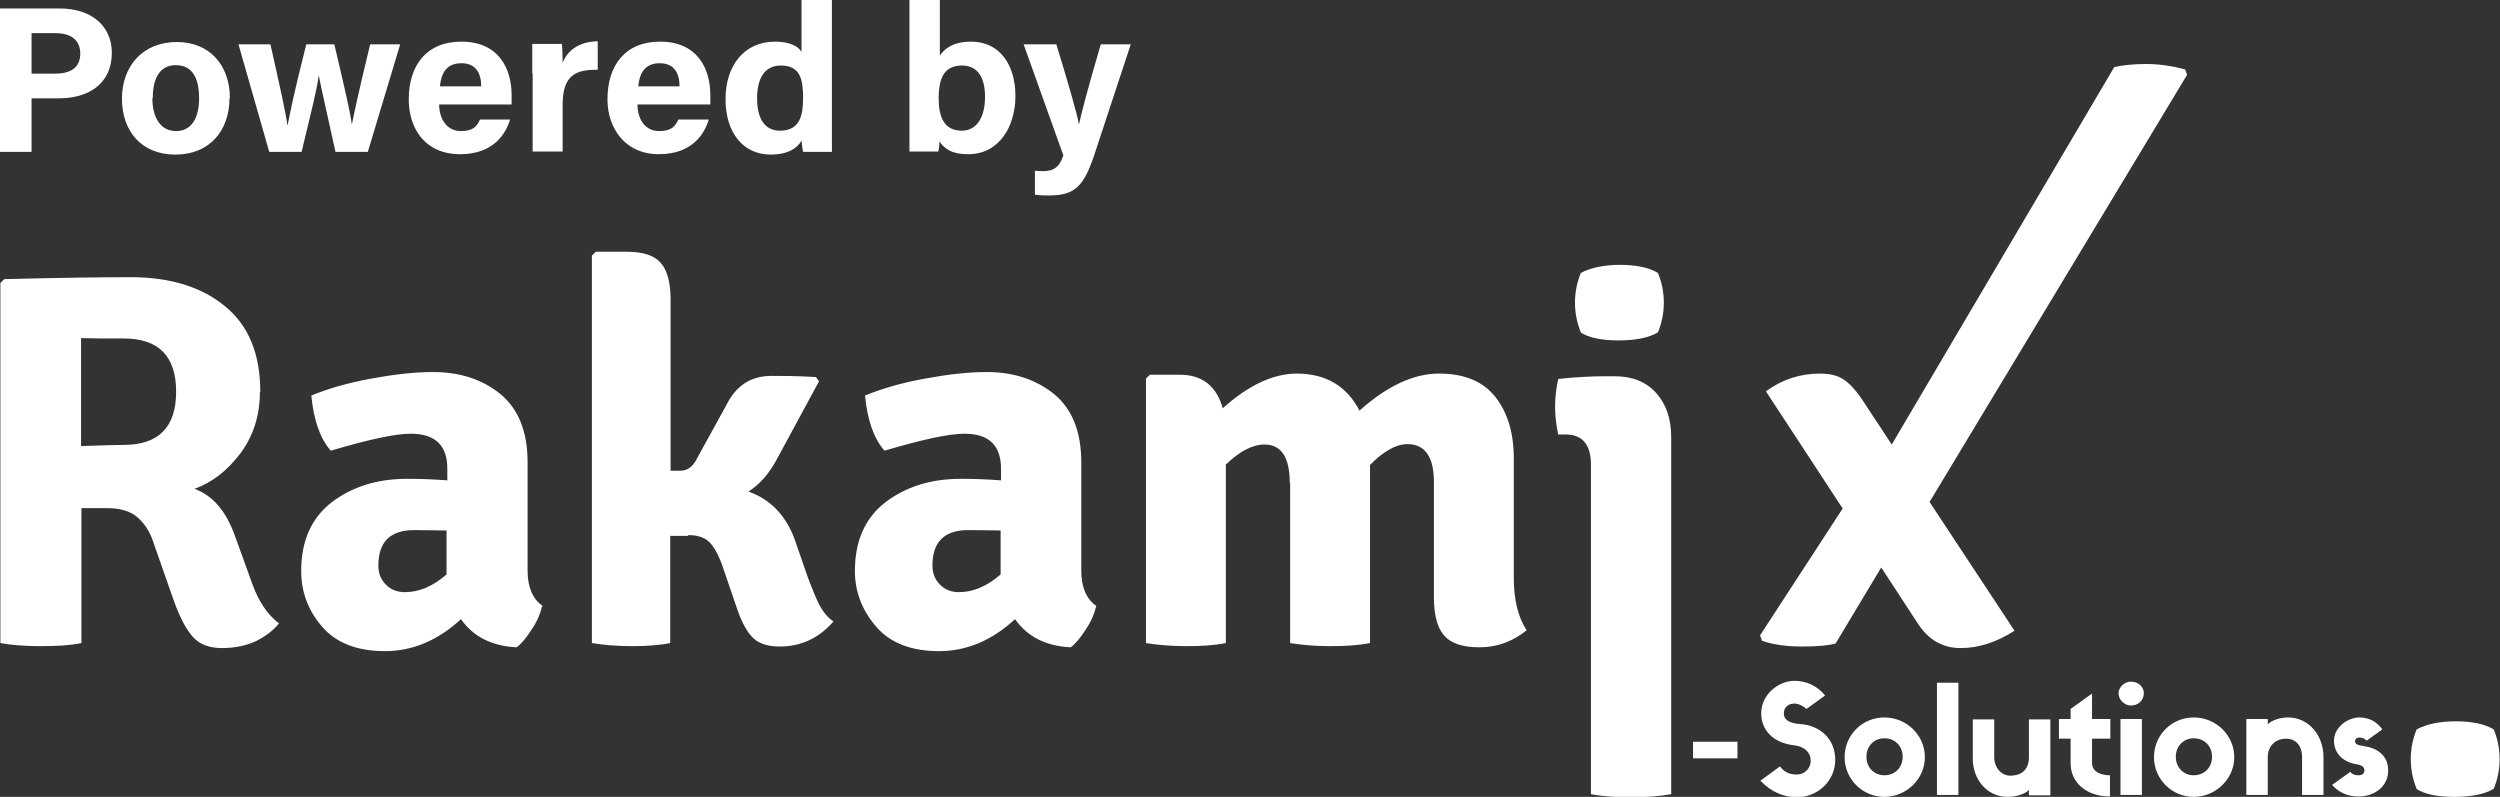
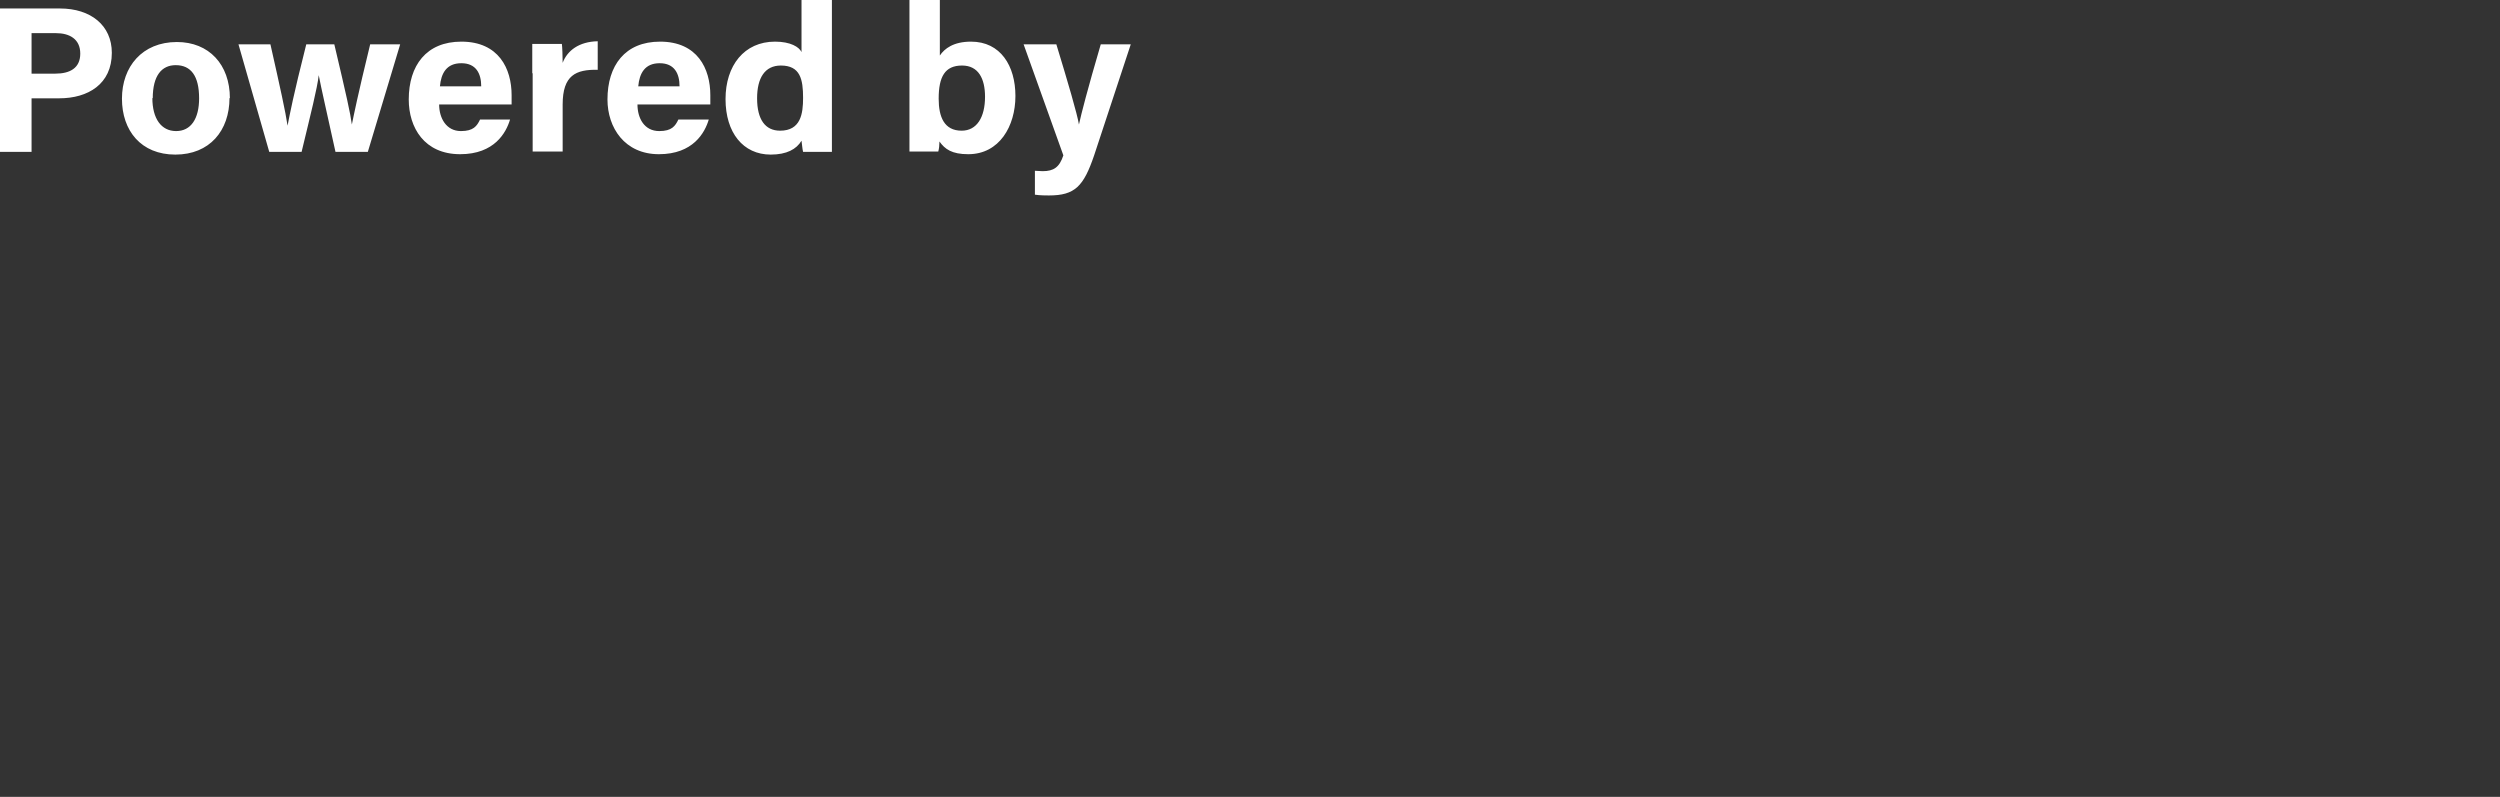
<svg xmlns="http://www.w3.org/2000/svg" width="160" height="51" viewBox="0 0 160 51" fill="none">
  <rect x="0" y="0" width="160" height="51" fill="#333333" stroke="none" />
  <g clip-path="url(#clip0_1033_774)">
-     <path fill-rule="evenodd" clip-rule="evenodd" d="M16.634 25.068C16.634 26.598 16.21 27.906 15.387 29.016C14.539 30.126 13.566 30.891 12.444 31.286C13.616 31.705 14.489 32.717 15.063 34.37L16.16 37.405C16.559 38.491 17.108 39.33 17.856 39.897C17.507 40.341 17.008 40.711 16.384 41.032C15.736 41.328 15.013 41.476 14.215 41.476C13.417 41.476 12.793 41.254 12.369 40.785C11.945 40.341 11.521 39.551 11.123 38.441L9.826 34.74C9.601 34.025 9.252 33.507 8.803 33.112C8.354 32.717 7.706 32.52 6.833 32.52H5.212V41.155C4.514 41.303 3.666 41.353 2.594 41.353C1.522 41.353 0.674 41.279 0.025 41.155V18.11L0.275 17.864C4.115 17.765 6.833 17.74 8.379 17.74C10.873 17.74 12.893 18.357 14.389 19.591C15.911 20.824 16.659 22.65 16.659 25.093M82.544 30.891C82.544 29.263 81.995 28.448 80.923 28.448C80.15 28.448 79.327 28.893 78.454 29.732V41.155C77.731 41.303 76.908 41.353 75.936 41.353C74.963 41.353 74.09 41.279 73.342 41.155V24.229L73.591 23.983H75.511C76.933 23.983 77.856 24.698 78.255 26.129C79.901 24.649 81.497 23.909 82.993 23.909C84.838 23.909 86.185 24.698 87.008 26.277C88.778 24.698 90.474 23.909 92.095 23.909C93.716 23.909 94.913 24.402 95.711 25.414C96.484 26.401 96.883 27.708 96.883 29.337V36.986C96.883 38.392 97.157 39.502 97.706 40.341C96.808 41.057 95.811 41.427 94.689 41.427C93.566 41.427 92.818 41.155 92.394 40.637C91.97 40.119 91.771 39.33 91.771 38.244V30.842C91.771 29.238 91.197 28.424 90.075 28.424C89.352 28.424 88.554 28.868 87.681 29.756V41.155C86.958 41.303 86.11 41.353 85.138 41.353C84.165 41.353 83.317 41.279 82.569 41.155V30.891H82.544ZM70.15 38.811C70.05 39.255 69.851 39.749 69.502 40.267C69.177 40.785 68.853 41.18 68.529 41.427C66.958 41.353 65.761 40.761 64.963 39.626C63.492 40.983 61.871 41.673 60.1 41.673C58.33 41.673 56.983 41.155 56.085 40.119C55.187 39.083 54.714 37.898 54.714 36.541C54.714 34.617 55.362 33.161 56.659 32.15C57.955 31.163 59.551 30.644 61.497 30.644C62.245 30.644 63.117 30.669 64.065 30.743V30.003C64.065 28.498 63.292 27.758 61.721 27.758C60.724 27.758 59.028 28.128 56.609 28.843C55.911 28.054 55.512 26.869 55.362 25.315C56.434 24.871 57.706 24.501 59.202 24.229C60.674 23.958 61.995 23.81 63.142 23.81C64.863 23.81 66.285 24.279 67.457 25.216C68.604 26.154 69.202 27.61 69.202 29.584V36.517C69.202 37.578 69.526 38.343 70.175 38.787M61.372 37.898C62.27 37.898 63.167 37.528 64.04 36.763V33.951C63.541 33.951 62.843 33.926 61.97 33.926C60.424 33.926 59.676 34.691 59.676 36.196C59.676 36.665 59.826 37.084 60.15 37.405C60.449 37.726 60.873 37.898 61.372 37.898ZM44.015 34.296H42.893V41.155C42.17 41.303 41.347 41.353 40.424 41.353C39.502 41.353 38.629 41.279 37.881 41.155V16.358L38.13 16.112H40.125C41.123 16.112 41.846 16.334 42.27 16.803C42.694 17.271 42.918 18.061 42.918 19.171V30.126H43.541C43.941 30.126 44.265 29.929 44.514 29.509L46.484 25.932C47.108 24.673 48.055 24.057 49.377 24.057C50.05 24.057 50.998 24.057 52.22 24.131L52.419 24.402L49.626 29.559C49.177 30.348 48.629 30.99 47.906 31.459C49.277 31.952 50.25 32.939 50.823 34.419L51.696 36.936C52.07 37.923 52.344 38.589 52.569 38.935C52.793 39.305 53.043 39.576 53.342 39.774C52.419 40.834 51.272 41.377 49.901 41.377C49.177 41.377 48.604 41.205 48.23 40.859C47.856 40.514 47.507 39.922 47.207 39.058L46.185 36.073C45.911 35.357 45.611 34.864 45.312 34.617C45.013 34.37 44.589 34.247 44.065 34.247M34.689 38.811C34.589 39.255 34.389 39.749 34.04 40.267C33.716 40.785 33.392 41.18 33.068 41.427C31.497 41.353 30.3 40.761 29.502 39.626C28.03 40.983 26.409 41.673 24.639 41.673C22.868 41.673 21.521 41.155 20.624 40.119C19.726 39.083 19.277 37.898 19.277 36.541C19.277 34.617 19.925 33.161 21.222 32.15C22.519 31.163 24.115 30.644 26.06 30.644C26.808 30.644 27.681 30.669 28.629 30.743V30.003C28.629 28.498 27.856 27.758 26.285 27.758C25.287 27.758 23.591 28.128 21.172 28.843C20.474 28.054 20.075 26.869 19.925 25.315C20.998 24.871 22.27 24.501 23.766 24.229C25.237 23.958 26.559 23.81 27.706 23.81C29.427 23.81 30.873 24.279 32.02 25.216C33.167 26.154 33.766 27.61 33.766 29.584V36.517C33.766 37.578 34.09 38.343 34.739 38.787M25.911 37.898C26.808 37.898 27.706 37.528 28.579 36.763V33.951C28.08 33.951 27.382 33.926 26.509 33.926C24.963 33.926 24.215 34.691 24.215 36.196C24.215 36.665 24.364 37.084 24.689 37.405C24.988 37.726 25.412 37.898 25.911 37.898ZM5.187 21.639V28.547C6.709 28.498 7.606 28.473 7.931 28.473C10.15 28.473 11.272 27.338 11.272 25.068C11.272 22.798 10.15 21.663 7.931 21.663C6.783 21.663 5.861 21.663 5.187 21.639ZM106.958 28.004C106.958 26.795 106.634 25.858 105.985 25.142C105.337 24.427 104.464 24.081 103.342 24.081H102.644C101.846 24.081 100.873 24.131 99.726 24.254C99.601 24.822 99.526 25.414 99.526 26.03C99.526 26.647 99.601 27.239 99.726 27.807H100.2C101.272 27.807 101.821 28.448 101.821 29.756V50.827C102.569 50.975 103.442 51.025 104.439 51.025C105.437 51.025 106.26 50.951 106.958 50.827V28.029M121.073 28.448L119.103 25.463C118.729 24.92 118.354 24.525 117.98 24.279C117.606 24.032 117.108 23.909 116.484 23.909C115.212 23.909 114.065 24.279 113.018 25.044L117.931 32.544L112.644 40.662L112.768 41.007C113.467 41.254 114.315 41.377 115.337 41.377C116.359 41.377 117.083 41.303 117.482 41.18L120.399 36.319L122.768 39.946C123.442 40.958 124.339 41.476 125.487 41.476C126.634 41.476 127.781 41.106 128.928 40.366L123.492 32.125L139.975 4.787L139.851 4.441C139.003 4.219 138.18 4.096 137.357 4.096C136.534 4.096 135.861 4.17 135.312 4.293L121.073 28.448ZM154.664 50.482C154.414 49.865 154.29 49.248 154.29 48.582C154.29 47.916 154.414 47.299 154.664 46.682C155.312 46.337 156.16 46.164 157.182 46.164C158.205 46.164 159.028 46.337 159.601 46.682C159.851 47.299 159.975 47.916 159.975 48.582C159.975 49.248 159.851 49.865 159.601 50.482C159.028 50.827 158.18 51 157.083 51C155.985 51 155.162 50.827 154.639 50.482" fill="white" />
-     <path fill-rule="evenodd" clip-rule="evenodd" d="M101.172 21.268C100.923 20.652 100.798 20.01 100.798 19.369C100.798 18.727 100.923 18.086 101.172 17.469C101.82 17.123 102.668 16.951 103.691 16.951C104.713 16.951 105.536 17.123 106.11 17.469C106.359 18.086 106.484 18.703 106.484 19.369C106.484 20.035 106.359 20.652 106.11 21.268C105.536 21.614 104.688 21.787 103.591 21.787C102.494 21.787 101.671 21.614 101.147 21.268M120.598 49.618C119.975 49.618 119.451 49.15 119.451 48.434C119.451 47.718 119.975 47.25 120.598 47.25C121.272 47.25 121.771 47.743 121.771 48.434C121.771 49.125 121.272 49.618 120.598 49.618ZM120.598 45.917C119.177 45.917 118.055 47.052 118.055 48.459C118.055 49.865 119.202 51 120.598 51C121.995 51 123.192 49.865 123.192 48.459C123.192 47.052 122.02 45.917 120.598 45.917ZM123.965 50.877H125.337V43.697H123.965V50.877ZM126.259 48.557C126.259 49.89 127.182 51 128.479 51C128.953 51 129.576 50.852 129.85 50.556V50.901H131.222V46.041H129.85V48.459C129.85 49.347 129.277 49.643 128.653 49.643C128.105 49.643 127.631 49.15 127.631 48.459V46.041H126.259V48.582V48.557ZM135.062 47.274V46.016H133.89V44.388L132.519 45.374V46.016H131.771V47.274H132.519V48.853C132.519 50.112 133.566 50.975 135.037 50.975V49.618C134.414 49.618 133.89 49.372 133.89 48.829V47.274H135.062ZM137.082 46.016H135.711V50.877H137.082V46.016ZM136.384 45.152C136.858 45.152 137.207 44.807 137.207 44.363C137.207 43.968 136.858 43.623 136.384 43.623C135.96 43.623 135.586 43.993 135.586 44.363C135.586 44.782 135.96 45.152 136.384 45.152ZM140.399 49.618C139.776 49.618 139.252 49.15 139.252 48.434C139.252 47.718 139.776 47.25 140.399 47.25C141.072 47.25 141.571 47.743 141.571 48.434C141.571 49.125 141.072 49.618 140.399 49.618ZM140.399 45.917C138.978 45.917 137.855 47.052 137.855 48.459C137.855 49.865 139.002 51 140.399 51C141.795 51 142.992 49.865 142.992 48.459C142.992 47.052 141.82 45.917 140.399 45.917ZM148.703 48.459C148.703 47.052 147.756 45.917 146.434 45.917C145.985 45.917 145.411 46.065 145.137 46.361V46.016H143.766V50.877H145.137V48.459C145.137 47.669 145.711 47.274 146.309 47.274C146.883 47.274 147.332 47.669 147.332 48.459V50.877H148.703V48.459ZM150.873 48.927C151.172 48.977 151.322 49.1 151.322 49.297C151.322 49.495 151.197 49.618 150.948 49.618C150.723 49.618 150.549 49.569 150.424 49.396L149.252 50.235C149.676 50.704 150.224 50.975 150.948 50.975C151.995 50.975 152.843 50.309 152.843 49.322C152.843 48.335 152.145 47.867 151.247 47.743C150.848 47.694 150.723 47.595 150.723 47.447C150.723 47.299 150.823 47.2 151.022 47.2C151.222 47.2 151.347 47.299 151.471 47.398L152.469 46.682C152.12 46.189 151.621 45.917 150.997 45.917C150.274 45.917 149.377 46.534 149.377 47.398C149.377 48.261 150 48.804 150.898 48.927M114.788 47.694C115.486 47.768 115.885 48.138 115.885 48.705C115.885 49.174 115.486 49.569 115.012 49.569C114.588 49.569 114.239 49.47 113.915 49.051L112.668 49.964C113.367 50.704 114.189 51.025 115.012 51.025C116.284 51.025 117.456 50.013 117.456 48.631C117.456 47.25 116.434 46.411 115.187 46.337C114.414 46.287 114.165 45.991 114.165 45.67C114.165 45.276 114.439 45.029 114.838 45.029C115.087 45.029 115.411 45.177 115.611 45.374L116.808 44.511C116.259 43.845 115.561 43.573 114.838 43.573C113.84 43.573 112.718 44.437 112.718 45.646C112.718 46.781 113.541 47.546 114.788 47.694ZM108.354 48.533H111.197V47.472H108.354V48.533Z" fill="white" />
    <path d="M0 0.543H3.84C5.81 0.543 7.157 1.628 7.157 3.38C7.157 5.379 5.636 6.292 3.791 6.292H2.02V9.721H0V0.543ZM2.02 4.713H3.541C4.464 4.713 5.137 4.367 5.137 3.43C5.137 2.492 4.439 2.122 3.591 2.122H2.02V4.713ZM14.688 6.267C14.688 8.364 13.416 9.894 11.222 9.894C9.027 9.894 7.805 8.364 7.805 6.316C7.805 4.269 9.102 2.689 11.322 2.689C13.367 2.689 14.713 4.12 14.713 6.292M9.751 6.267C9.751 7.599 10.324 8.389 11.272 8.389C12.22 8.389 12.743 7.599 12.743 6.292C12.743 4.861 12.22 4.17 11.247 4.17C10.349 4.17 9.776 4.836 9.776 6.292M17.307 2.837C17.93 5.601 18.279 7.18 18.404 8.044C18.554 7.279 18.753 6.193 19.601 2.837H21.396C22.195 6.218 22.419 7.229 22.519 7.97C22.668 7.254 22.868 6.218 23.691 2.837H25.611L23.541 9.721H21.471C20.898 7.106 20.574 5.724 20.399 4.811C20.299 5.675 19.9 7.229 19.302 9.721H17.232L15.262 2.837H17.307ZM28.105 6.686C28.105 7.55 28.554 8.389 29.501 8.389C30.299 8.389 30.524 8.068 30.723 7.649H32.643C32.394 8.488 31.646 9.869 29.451 9.869C27.157 9.869 26.16 8.167 26.16 6.366C26.16 4.194 27.282 2.665 29.526 2.665C31.92 2.665 32.743 4.392 32.743 6.094C32.743 6.341 32.743 6.489 32.743 6.686H28.13H28.105ZM30.798 5.527C30.798 4.713 30.474 4.046 29.526 4.046C28.579 4.046 28.229 4.688 28.155 5.527H30.798ZM34.065 4.688C34.065 3.997 34.065 3.405 34.065 2.813H35.96C35.985 2.961 36.01 3.652 36.01 4.022C36.309 3.232 37.057 2.665 38.254 2.64V4.466C36.858 4.441 36.01 4.811 36.01 6.686V9.697H34.09V4.688H34.065ZM40.798 6.686C40.798 7.55 41.222 8.389 42.194 8.389C42.992 8.389 43.217 8.068 43.416 7.649H45.362C45.112 8.488 44.364 9.869 42.17 9.869C39.975 9.869 38.878 8.167 38.878 6.366C38.878 4.194 40 2.665 42.244 2.665C44.638 2.665 45.461 4.392 45.461 6.094C45.461 6.341 45.461 6.489 45.461 6.686H40.873H40.798ZM43.491 5.527C43.491 4.713 43.167 4.046 42.219 4.046C41.272 4.046 40.923 4.688 40.848 5.527H43.491ZM53.242 0V7.821C53.242 8.463 53.242 9.08 53.242 9.721H51.397C51.347 9.524 51.322 9.154 51.297 9.006C50.973 9.549 50.349 9.894 49.327 9.894C47.556 9.894 46.434 8.488 46.434 6.341C46.434 4.194 47.631 2.665 49.601 2.665C50.599 2.665 51.147 3.01 51.297 3.331V0H53.217H53.242ZM48.454 6.292C48.454 7.649 48.978 8.364 49.925 8.364C51.247 8.364 51.397 7.279 51.397 6.267C51.397 5.083 51.222 4.194 49.975 4.194C48.953 4.194 48.454 4.984 48.454 6.292ZM58.229 0H60.15V3.553C60.449 3.109 61.022 2.665 62.145 2.665C64.04 2.665 64.987 4.219 64.987 6.144C64.987 8.068 63.965 9.869 61.97 9.869C60.923 9.869 60.474 9.549 60.125 9.055C60.125 9.277 60.1 9.524 60.05 9.697H58.205C58.205 8.956 58.205 8.192 58.205 7.451V0H58.229ZM63.042 6.193C63.042 5.033 62.618 4.194 61.571 4.194C60.474 4.194 60.075 4.91 60.075 6.316C60.075 7.476 60.424 8.364 61.546 8.364C62.519 8.364 63.042 7.501 63.042 6.193ZM67.606 2.837C68.329 5.206 68.953 7.328 69.052 7.97C69.202 7.279 69.601 5.724 70.449 2.837H72.369L70.025 9.943C69.352 11.917 68.803 12.509 67.132 12.509C66.958 12.509 66.559 12.509 66.234 12.46V10.93C66.359 10.93 66.584 10.955 66.733 10.955C67.431 10.955 67.805 10.708 68.055 9.943L65.511 2.837H67.581H67.606Z" fill="white" />
  </g>
  <defs>
    <clipPath id="clip0_1033_774">
      <rect width="160" height="51" fill="white" />
    </clipPath>
  </defs>
</svg>